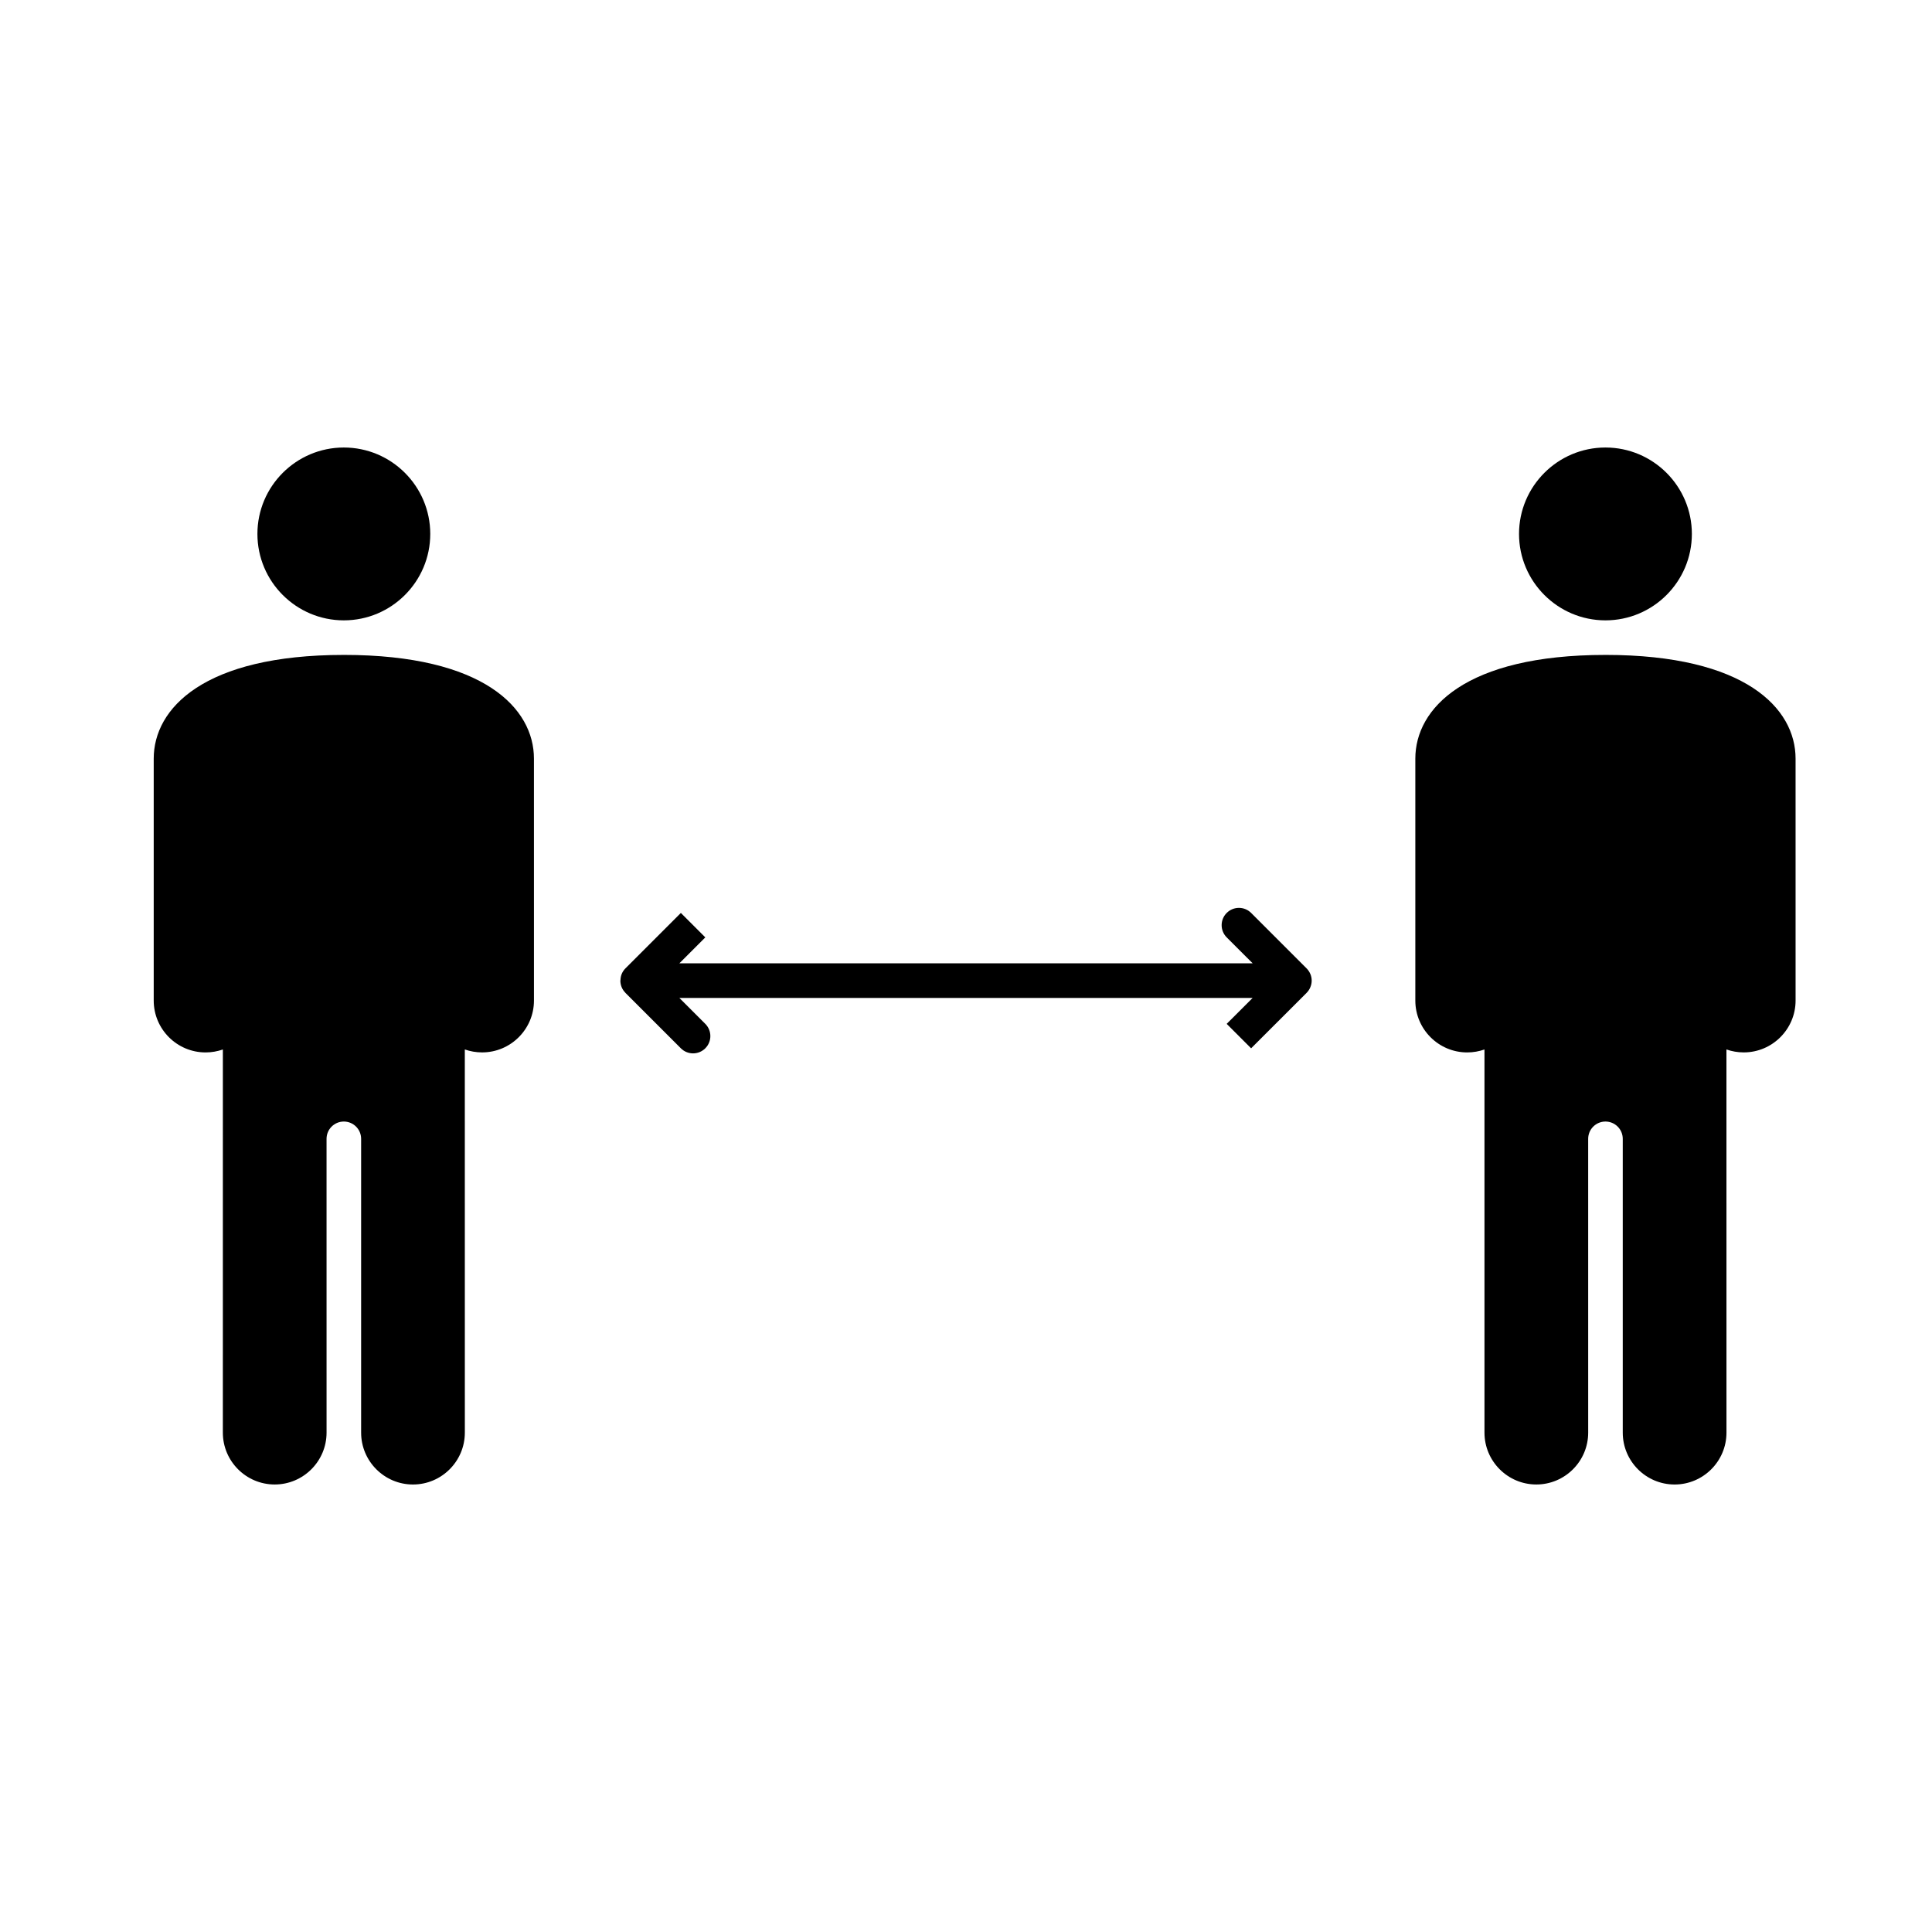
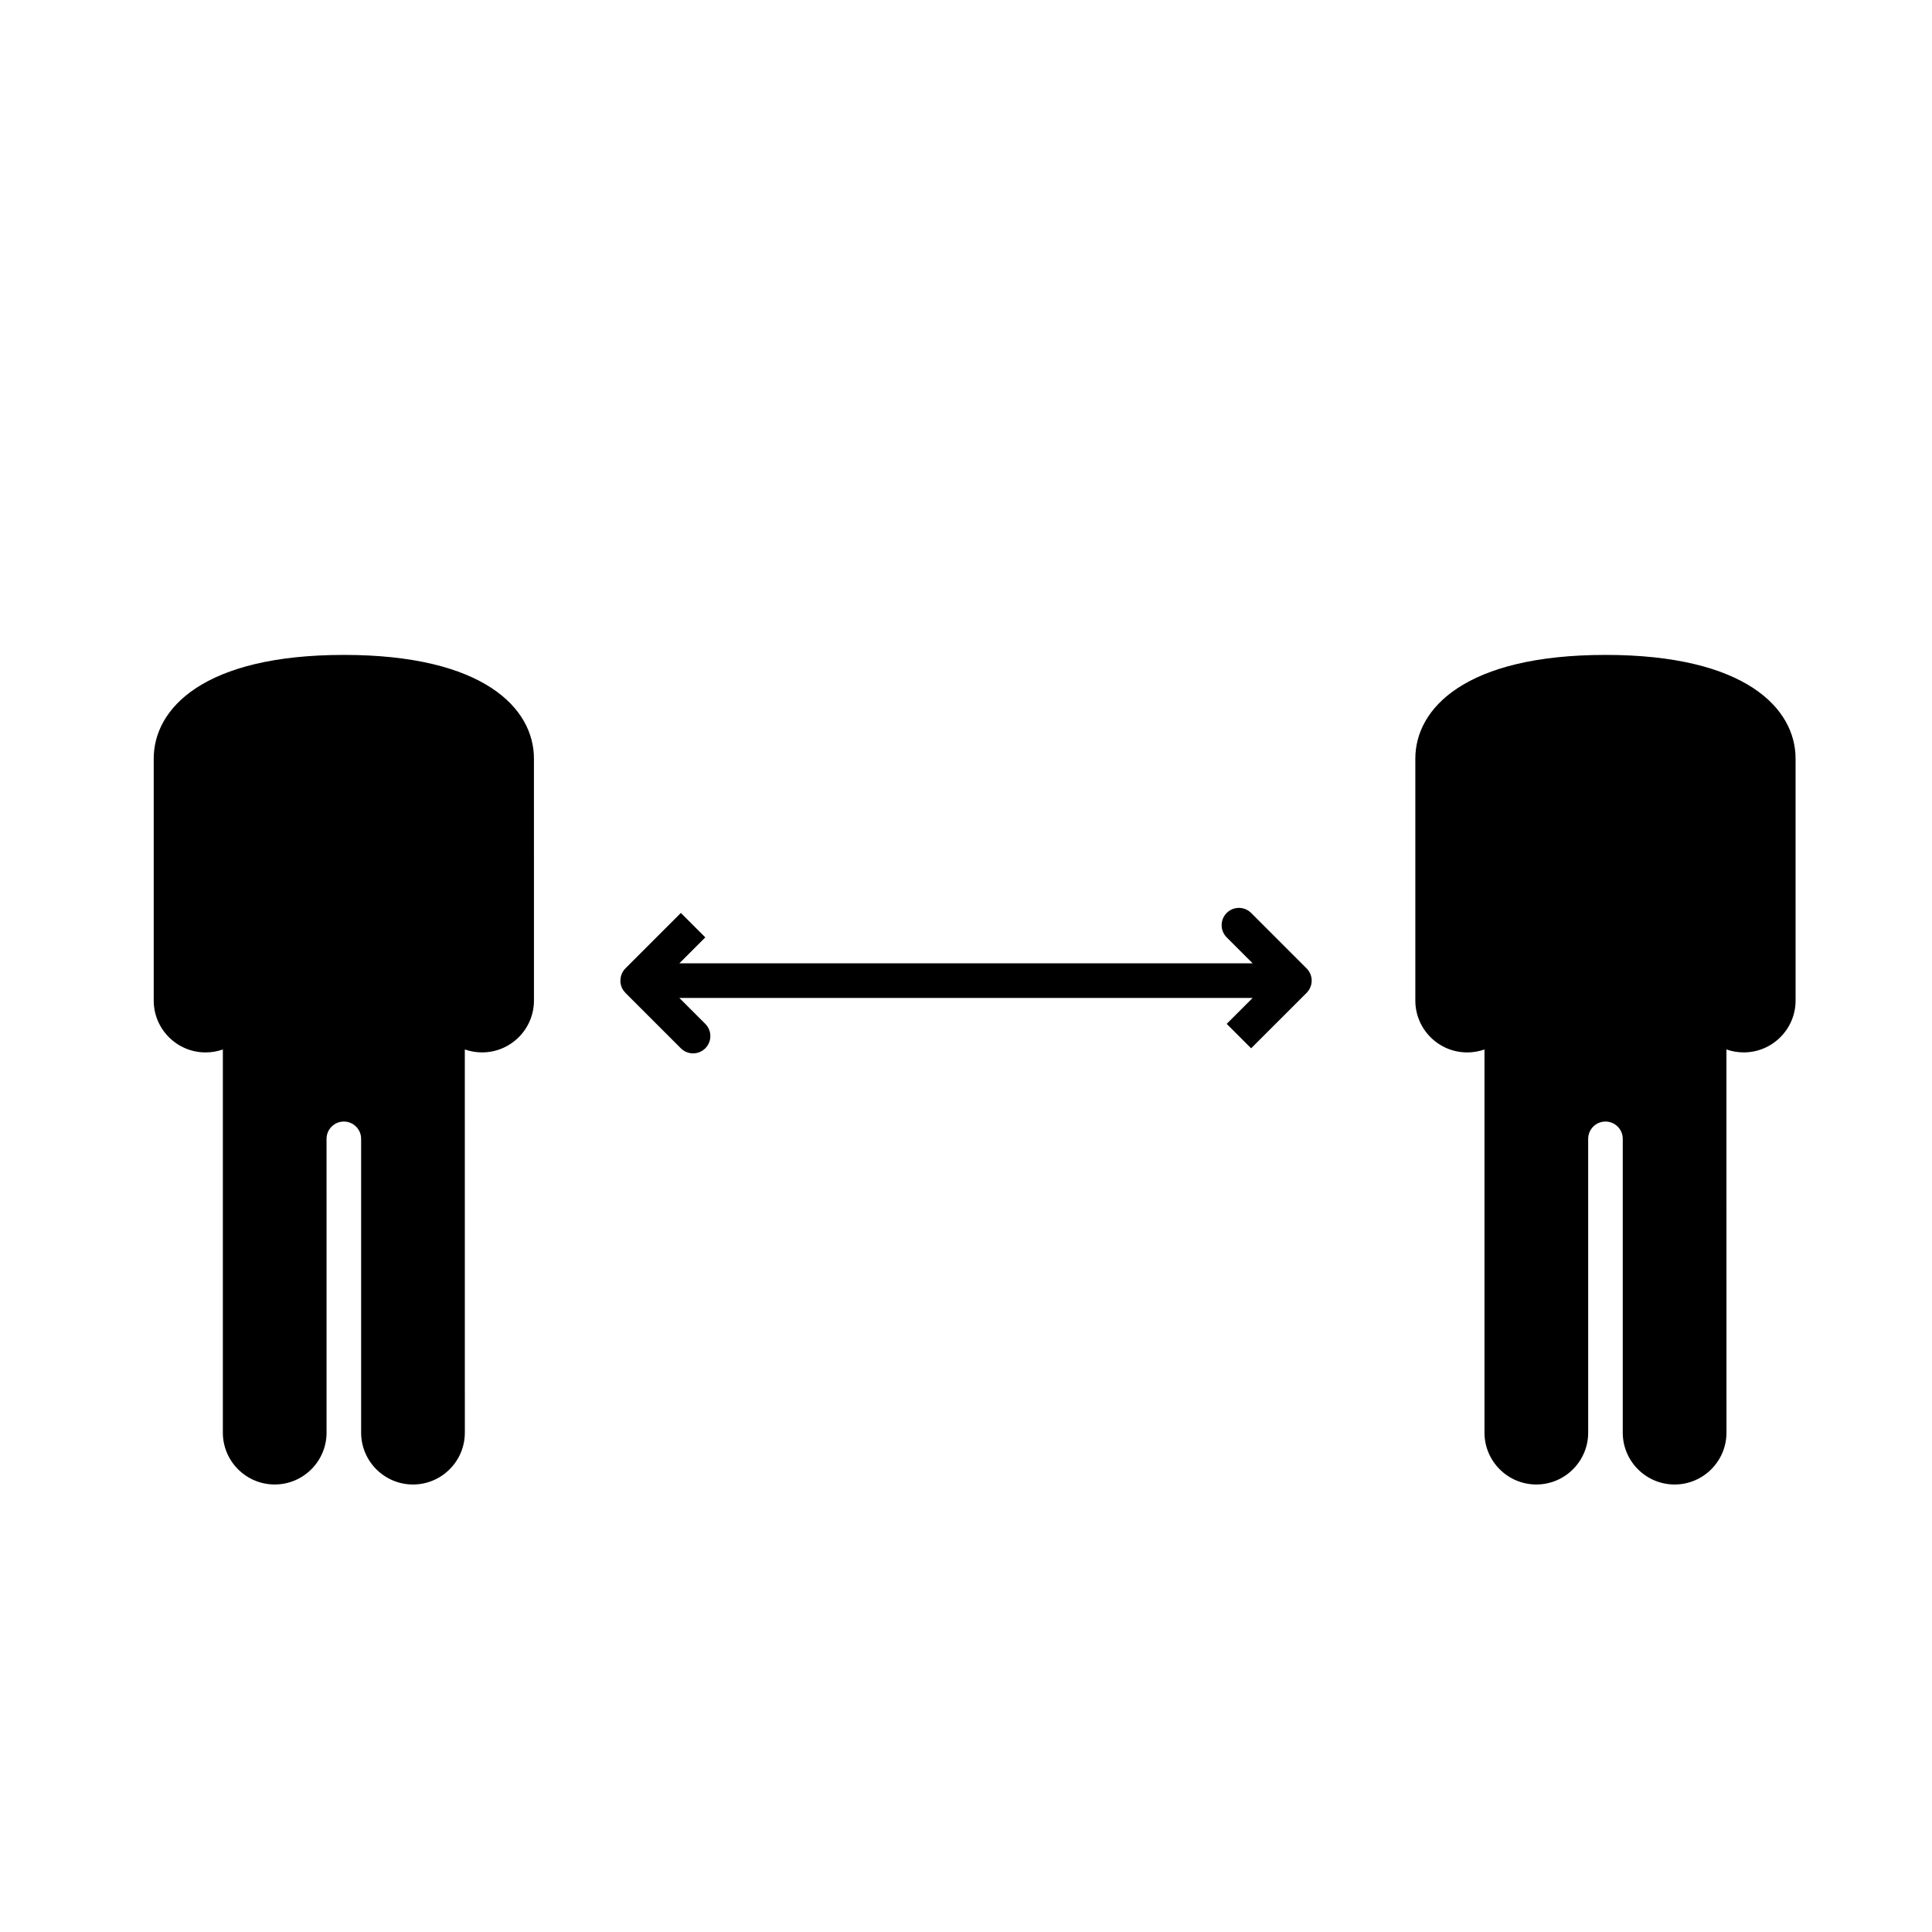
<svg xmlns="http://www.w3.org/2000/svg" fill="#000000" width="800px" height="800px" version="1.1" viewBox="144 144 512 512">
  <g>
    <path d="m491.25 402.11c-0.234-0.559-0.574-1.059-0.992-1.48l-14.691-14.691c-1.789-1.789-4.684-1.789-6.477 0-1.789 1.789-1.789 4.684 0 6.477l6.879 6.875h-151.93l6.875-6.875-6.477-6.477-14.688 14.688c-0.422 0.422-0.766 0.926-0.992 1.484-0.211 0.504-0.301 1.051-0.324 1.609 0 0.055-0.031 0.102-0.031 0.156 0 0.613 0.125 1.215 0.355 1.77 0.219 0.531 0.551 1.008 0.949 1.414 0.016 0.02 0.023 0.043 0.035 0.059l14.691 14.691c0.895 0.895 2.066 1.344 3.238 1.344 1.172 0 2.344-0.449 3.238-1.344 1.789-1.789 1.789-4.684 0-6.477l-6.875-6.875h151.93l-6.879 6.875 6.477 6.477 14.699-14.691c0.422-0.422 0.754-0.922 0.984-1.477 0.242-0.559 0.367-1.156 0.367-1.77 0-0.613-0.125-1.207-0.355-1.762z" />
-     <path d="m235.12 308.4c12.629 0 22.902-10.273 22.902-22.902s-10.273-22.902-22.902-22.902c-12.629 0-22.902 10.273-22.902 22.902s10.273 22.902 22.902 22.902z" />
    <path d="m235.12 317.56c-37.145 0-50.383 14.199-50.383 27.48v64.121c0 7.574 6.164 13.742 13.742 13.742 1.609 0 3.148-0.281 4.582-0.781l-0.004 101.54c0 7.574 6.164 13.742 13.742 13.742 7.574 0 13.742-6.164 13.742-13.742l-0.004-77.859c0-2.527 2.055-4.582 4.582-4.582 2.523 0 4.582 2.051 4.582 4.582v77.863c0 7.574 6.164 13.742 13.742 13.742 7.574 0 13.742-6.164 13.742-13.742l-0.008-101.55c1.434 0.504 2.973 0.781 4.582 0.781 7.574 0 13.742-6.164 13.742-13.742l-0.004-64.117c0-13.285-13.234-27.48-50.379-27.48z" />
-     <path d="m569.46 308.4c12.629 0 22.902-10.273 22.902-22.902s-10.273-22.902-22.902-22.902c-12.629 0-22.902 10.273-22.902 22.902 0.004 12.629 10.277 22.902 22.902 22.902z" />
    <path d="m569.46 317.56c-37.145 0-50.383 14.199-50.383 27.48v64.121c0 7.574 6.164 13.742 13.742 13.742 1.609 0 3.152-0.281 4.582-0.781v101.54c0 7.574 6.164 13.742 13.742 13.742 7.574 0 13.742-6.164 13.742-13.742l-0.004-77.859c0-2.527 2.051-4.582 4.582-4.582 2.527 0 4.582 2.051 4.582 4.582v77.863c0 7.574 6.164 13.742 13.742 13.742 7.574 0 13.742-6.164 13.742-13.742l-0.008-101.55c1.434 0.504 2.973 0.781 4.582 0.781 7.574 0 13.742-6.164 13.742-13.742l-0.004-64.117c0-13.285-13.238-27.48-50.383-27.48z" />
  </g>
</svg>